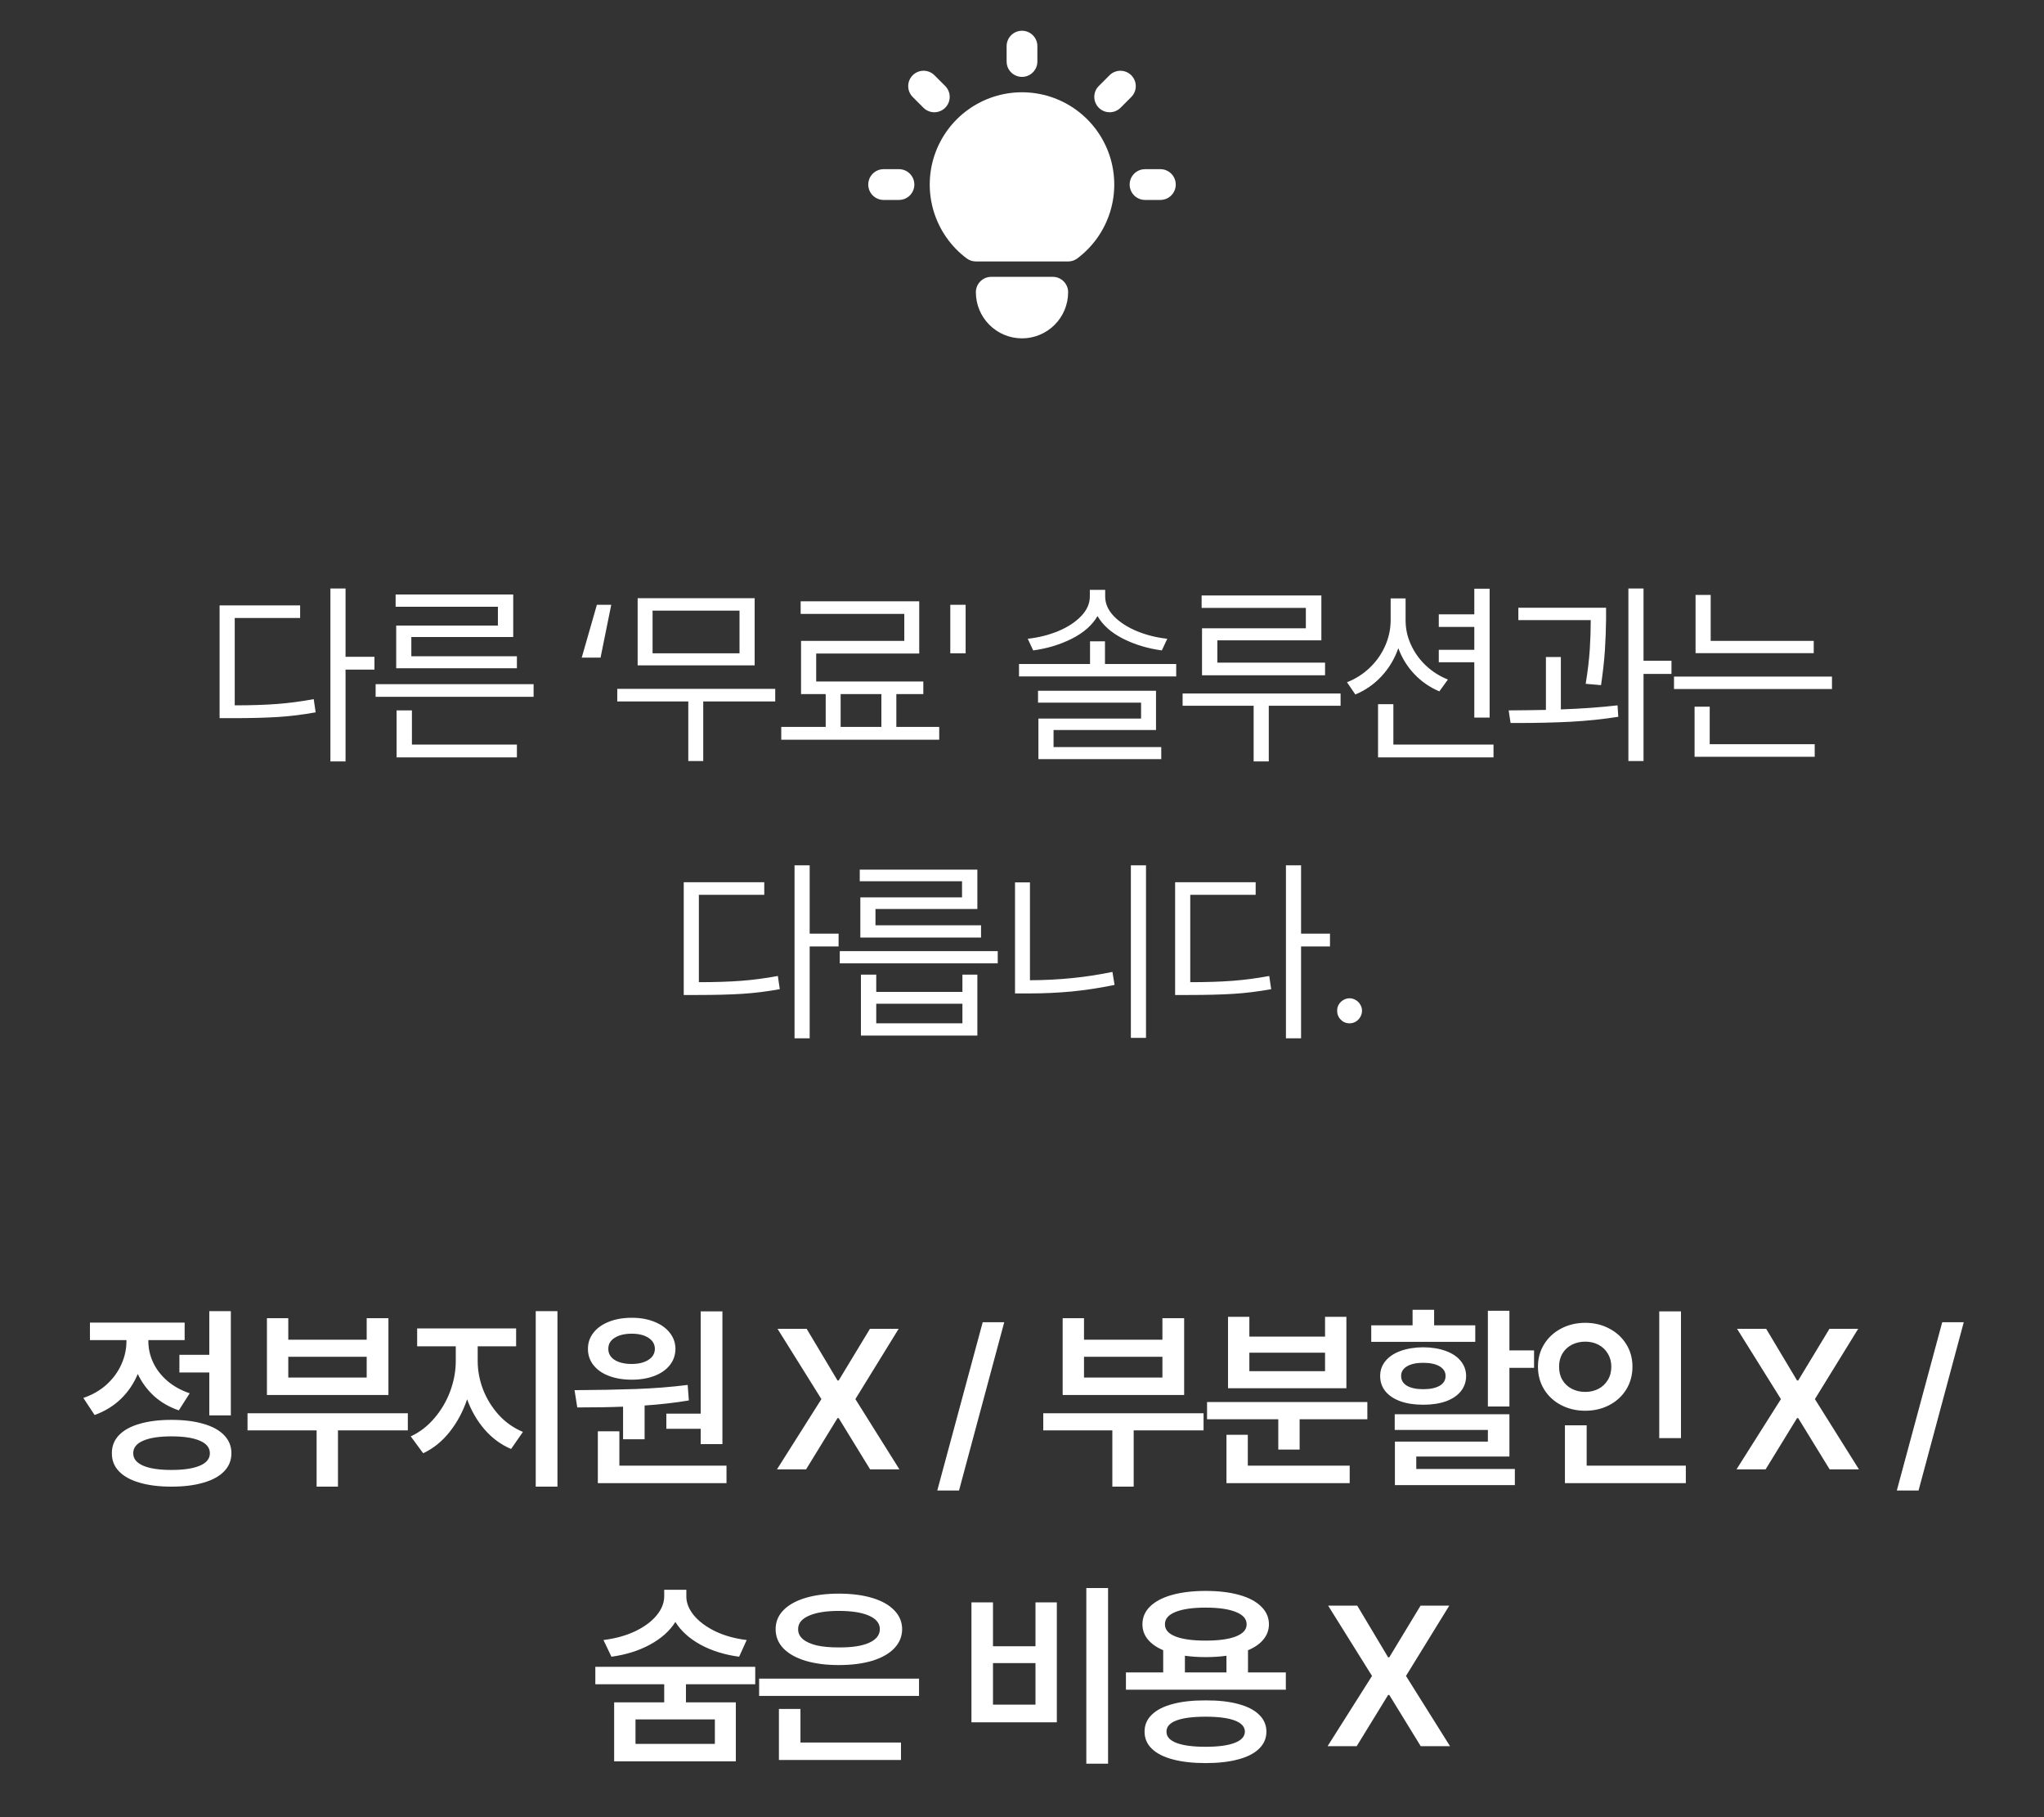
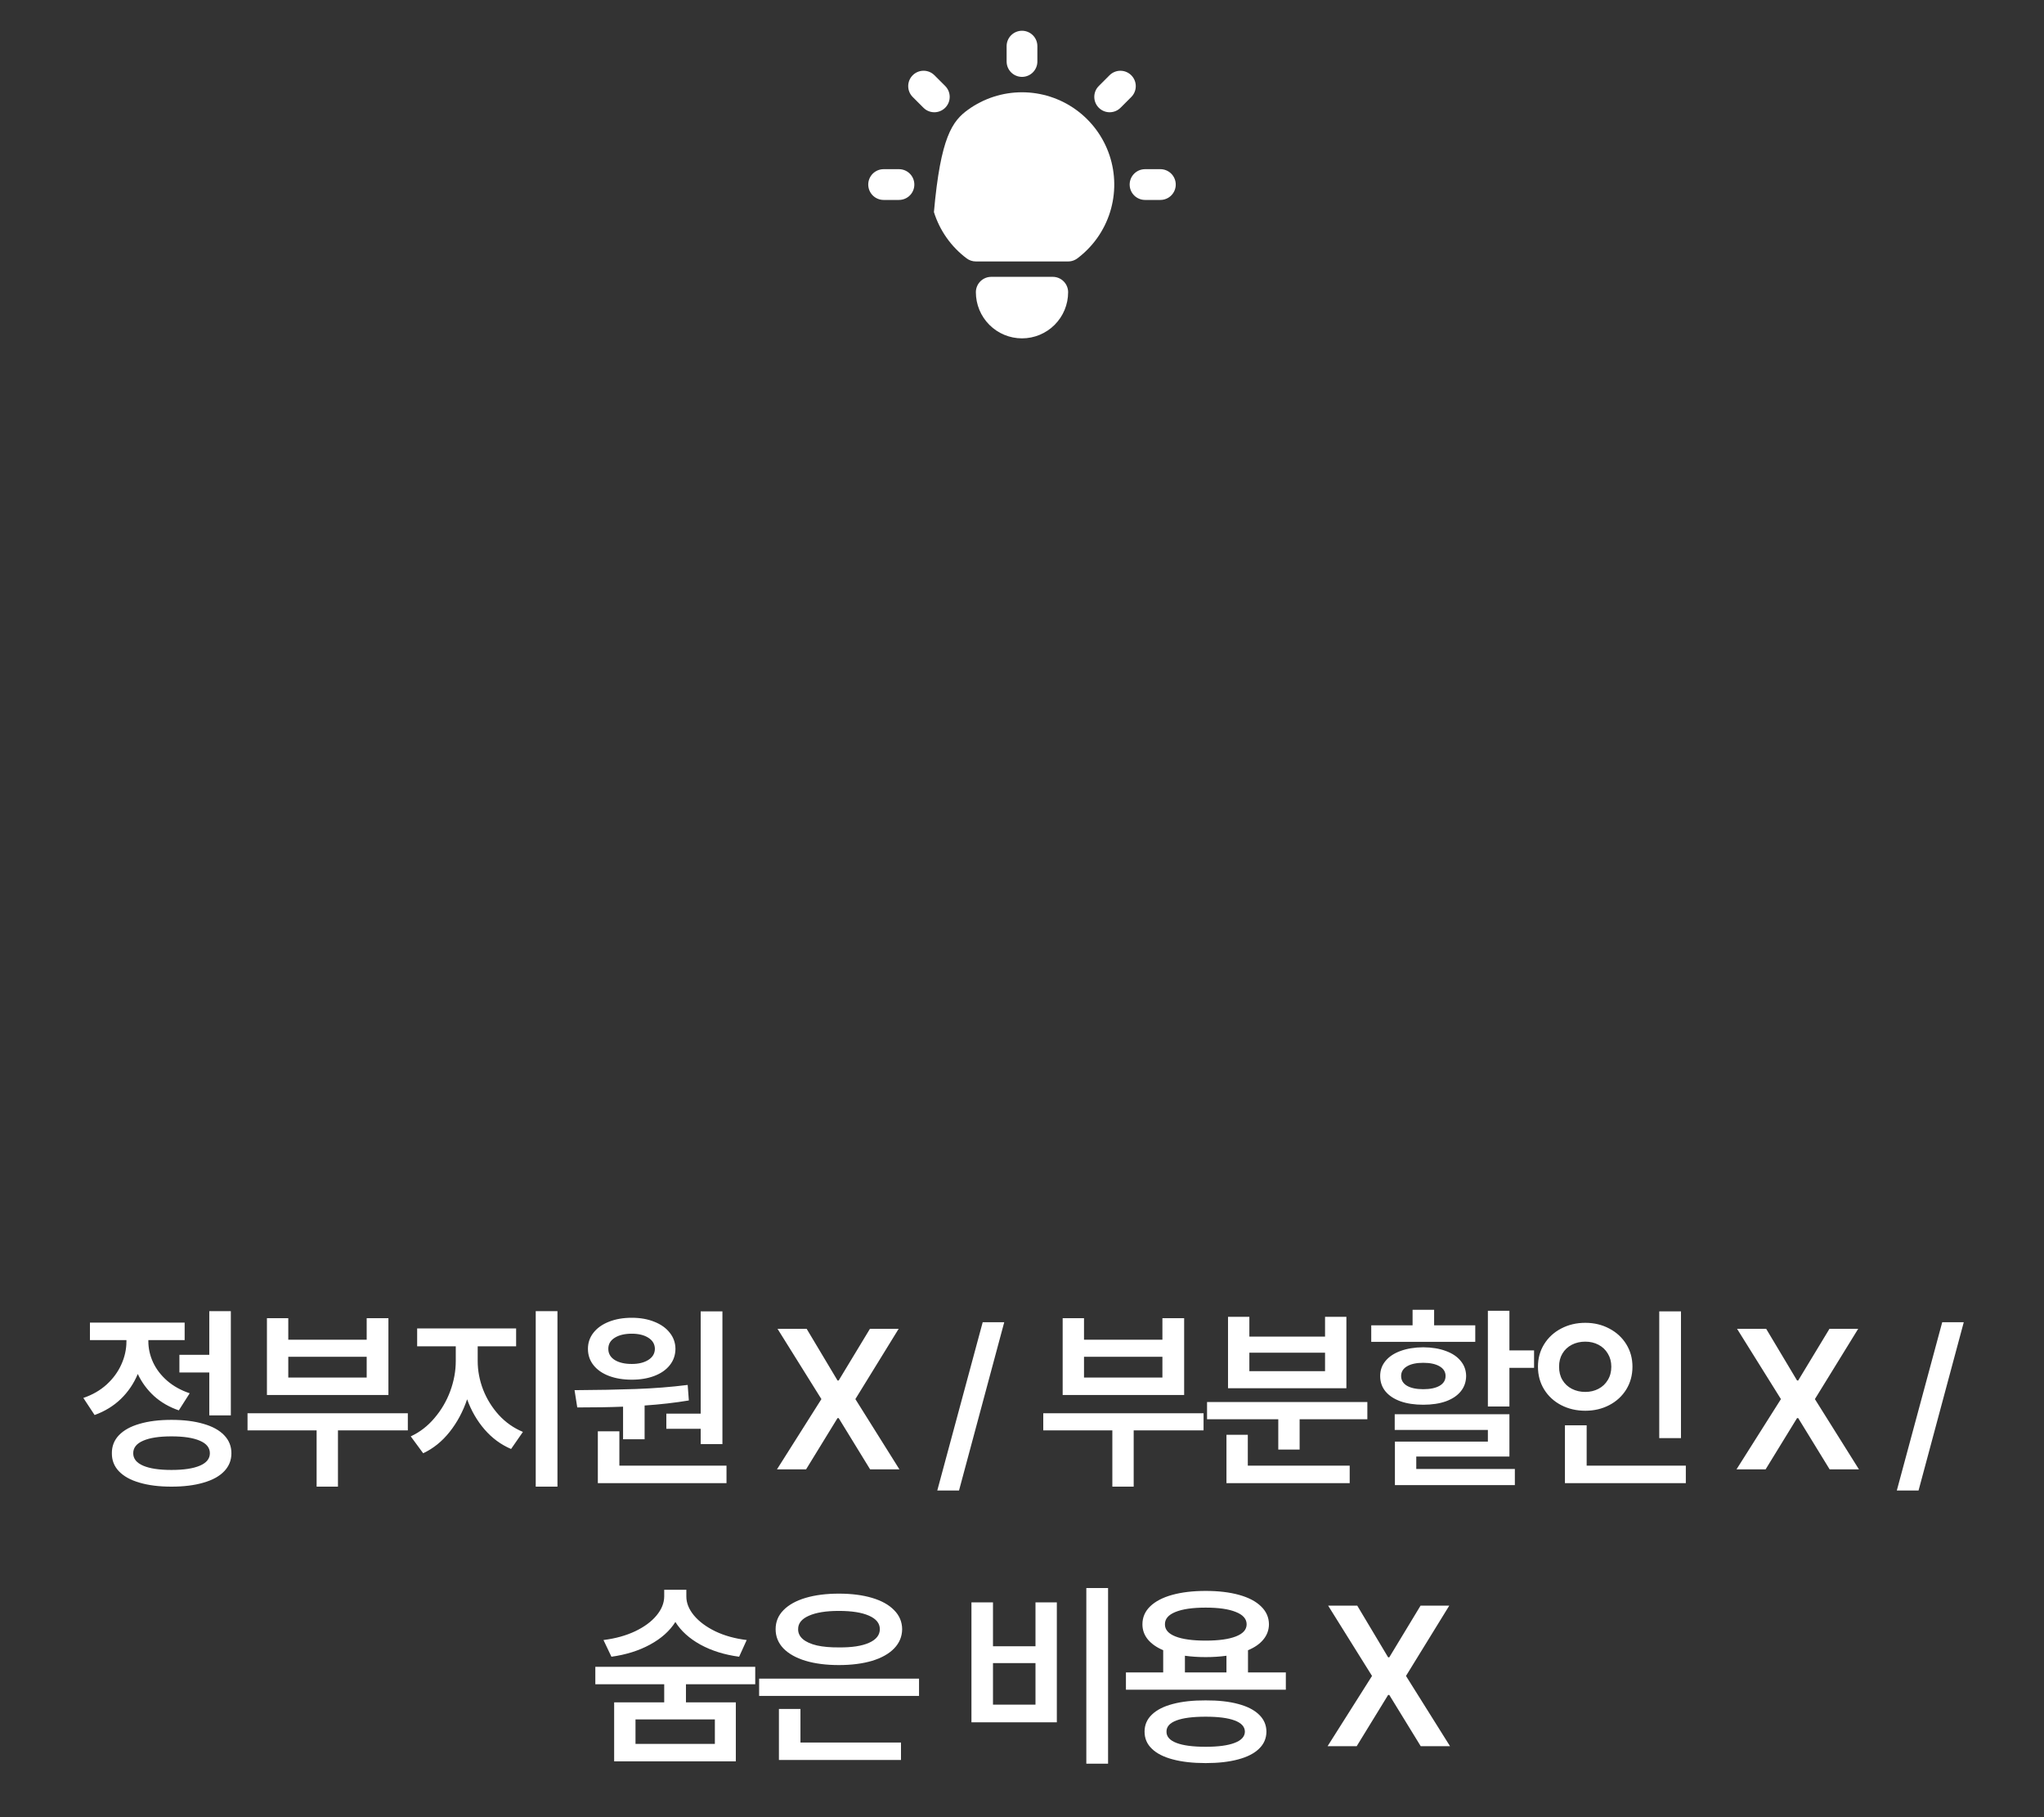
<svg xmlns="http://www.w3.org/2000/svg" width="288" height="256" viewBox="0 0 288 256" fill="none">
  <rect x="0" y="0" width="288" height="256" fill="#333333" stroke="none" />
  <g clip-path="url(#clip0_35_766)">
    <path d="M126.667 23.833C127.219 23.834 127.75 24.045 128.152 24.424C128.553 24.803 128.795 25.322 128.827 25.873C128.86 26.424 128.68 26.967 128.326 27.391C127.972 27.814 127.469 28.086 126.92 28.151L126.667 28.167H124.5C123.948 28.166 123.417 27.954 123.015 27.575C122.614 27.196 122.372 26.678 122.34 26.127C122.307 25.576 122.487 25.033 122.841 24.609C123.196 24.186 123.698 23.914 124.247 23.848L124.5 23.833H126.667Z" fill="white" />
    <path d="M144 4.333C144.53 4.333 145.043 4.528 145.439 4.881C145.836 5.233 146.089 5.719 146.151 6.246L146.166 6.5V8.667C146.166 9.219 145.954 9.75 145.575 10.152C145.196 10.553 144.678 10.795 144.127 10.827C143.575 10.86 143.033 10.68 142.609 10.326C142.186 9.971 141.913 9.468 141.848 8.92L141.833 8.667V6.5C141.833 5.925 142.061 5.374 142.468 4.968C142.874 4.562 143.425 4.333 144 4.333Z" fill="white" />
    <path d="M163.5 23.833C164.052 23.834 164.583 24.045 164.985 24.424C165.386 24.803 165.628 25.322 165.66 25.873C165.693 26.424 165.513 26.967 165.159 27.391C164.805 27.814 164.302 28.086 163.753 28.151L163.5 28.167H161.333C160.781 28.166 160.25 27.954 159.848 27.575C159.447 27.196 159.205 26.678 159.173 26.127C159.14 25.576 159.32 25.033 159.674 24.609C160.029 24.186 160.531 23.914 161.08 23.848L161.333 23.833H163.5Z" fill="white" />
    <path d="M128.601 10.602C128.974 10.229 129.471 10.004 129.997 9.971C130.524 9.938 131.044 10.098 131.461 10.422L131.665 10.602L133.182 12.118C133.57 12.508 133.796 13.031 133.812 13.582C133.829 14.132 133.636 14.668 133.272 15.081C132.908 15.494 132.4 15.752 131.852 15.805C131.304 15.857 130.757 15.698 130.322 15.362L130.118 15.182L128.601 13.665C128.195 13.259 127.967 12.708 127.967 12.133C127.967 11.559 128.195 11.008 128.601 10.602Z" fill="white" />
    <path d="M156.335 10.601C156.725 10.213 157.248 9.987 157.798 9.97C158.348 9.954 158.884 10.147 159.297 10.511C159.71 10.875 159.969 11.383 160.021 11.931C160.073 12.479 159.915 13.026 159.578 13.461L159.398 13.665L157.882 15.182C157.492 15.57 156.969 15.796 156.418 15.813C155.868 15.83 155.332 15.636 154.919 15.272C154.506 14.908 154.248 14.401 154.195 13.853C154.143 13.305 154.301 12.757 154.638 12.322L154.818 12.118L156.335 10.601Z" fill="white" />
    <path d="M148.333 39C148.908 39 149.459 39.228 149.865 39.635C150.272 40.041 150.5 40.592 150.5 41.167C150.5 42.891 149.815 44.544 148.596 45.763C147.377 46.982 145.724 47.667 144 47.667C142.276 47.667 140.623 46.982 139.404 45.763C138.185 44.544 137.5 42.891 137.5 41.167C137.5 40.636 137.695 40.124 138.048 39.727C138.4 39.331 138.886 39.077 139.413 39.015L139.667 39H148.333Z" fill="white" />
-     <path d="M144 13C146.728 13 149.388 13.858 151.601 15.454C153.815 17.049 155.47 19.301 156.333 21.889C157.196 24.477 157.222 27.272 156.409 29.876C155.595 32.48 153.983 34.763 151.8 36.4C151.501 36.624 151.15 36.768 150.78 36.816L150.5 36.833H137.5C137.031 36.833 136.575 36.681 136.2 36.4C134.017 34.763 132.405 32.48 131.591 29.876C130.778 27.272 130.804 24.477 131.667 21.889C132.53 19.301 134.185 17.049 136.399 15.454C138.612 13.858 141.272 13 144 13Z" fill="white" />
+     <path d="M144 13C146.728 13 149.388 13.858 151.601 15.454C153.815 17.049 155.47 19.301 156.333 21.889C157.196 24.477 157.222 27.272 156.409 29.876C155.595 32.48 153.983 34.763 151.8 36.4C151.501 36.624 151.15 36.768 150.78 36.816L150.5 36.833H137.5C137.031 36.833 136.575 36.681 136.2 36.4C134.017 34.763 132.405 32.48 131.591 29.876C132.53 19.301 134.185 17.049 136.399 15.454C138.612 13.858 141.272 13 144 13Z" fill="white" />
  </g>
-   <path d="M48.687 92.531H52.761V94.336H48.687V107.27H46.554V82.906H48.687V92.531ZM42.288 87.062H33.074V99.367C35.343 99.367 37.325 99.303 39.021 99.176C40.716 99.048 42.443 98.82 44.202 98.492L44.476 100.352C42.68 100.68 40.917 100.898 39.185 101.008C37.453 101.117 35.343 101.172 32.855 101.172H30.941V85.285H42.288V87.062ZM75.184 98.164H52.926V96.387H75.184V98.164ZM72.832 106.695H55.879V100.078H58.039V104.891H72.832V106.695ZM72.313 89.742H57.957V92.449H72.832V94.144H55.825V88.129H70.153V85.477H55.743V83.754H72.313V89.742ZM84.1 85.203H86.124L84.62 92.641H81.967L84.1 85.203ZM109.23 98.82H99.086V107.215H96.98V98.82H86.972V97.043H109.23V98.82ZM106.332 93.734H89.844V84.273H106.332V93.734ZM91.949 92.039H104.199V86.023H91.949V92.039ZM132.337 104.207H110.079V102.402H116.341V97.781H112.868V90.289H127.415V86.488H112.813V84.711H129.52V92.066H115.001V96.004H130.095V97.781H126.294V102.402H132.337V104.207ZM124.188 102.402V97.781H118.446V102.402H124.188ZM136.057 92.039H133.896V85.203H136.057V92.039ZM155.692 93.543H165.727V95.293H143.578V93.543H153.586V90.344H155.692V93.543ZM155.719 84.027C155.719 85.03 156.129 85.96 156.949 86.816C157.779 87.664 158.864 88.366 160.203 88.922C161.543 89.469 162.965 89.824 164.469 89.988L163.703 91.629C161.689 91.356 159.857 90.799 158.207 89.961C156.567 89.122 155.377 88.065 154.639 86.789C153.901 88.065 152.707 89.122 151.057 89.961C149.407 90.799 147.58 91.356 145.574 91.629L144.809 89.988C146.313 89.824 147.735 89.469 149.074 88.922C150.414 88.366 151.494 87.664 152.315 86.816C153.144 85.96 153.559 85.03 153.559 84.027V83.098H155.719V84.027ZM162.883 102.84H148.446V105.246H163.621V106.941H146.313V101.227H160.778V98.984H146.258V97.316H162.883V102.84ZM186.181 90.207H171.525V93.352H186.701V95.129H169.365V88.512H183.994V85.641H169.31V83.891H186.181V90.207ZM188.888 99.422H178.771V107.27H176.638V99.422H166.63V97.699H188.888V99.422ZM198.049 87.418C198.049 88.585 198.3 89.719 198.801 90.822C199.303 91.925 200.004 92.905 200.907 93.762C201.809 94.609 202.844 95.266 204.01 95.731L202.807 97.398C201.476 96.842 200.305 96.036 199.293 94.978C198.291 93.921 197.534 92.7 197.024 91.314C196.504 92.809 195.716 94.126 194.659 95.266C193.61 96.396 192.38 97.253 190.967 97.836L189.791 96.113C190.985 95.648 192.047 94.974 192.977 94.09C193.907 93.206 194.631 92.185 195.151 91.027C195.67 89.87 195.935 88.667 195.944 87.418V84.301H198.049V87.418ZM209.889 101.09H207.729V93.297H202.725V91.547H207.729V88.32H202.725V86.543H207.729V82.934H209.889V101.09ZM210.436 106.695H194.166V99.203H196.327V104.891H210.436V106.695ZM226.296 86.871V87.254C226.278 88.703 226.224 90.148 226.132 91.588C226.041 93.019 225.859 94.664 225.586 96.523L223.425 96.332C223.717 94.527 223.908 92.914 224 91.492C224.091 90.061 224.136 88.685 224.136 87.363H213.937V85.613H226.296V86.871ZM219.925 99.941C222.924 99.832 225.586 99.641 227.91 99.367L228.019 100.98C225.895 101.318 223.658 101.55 221.306 101.678C218.955 101.796 216.517 101.855 213.992 101.855H212.843L212.57 100.078C214.894 100.06 216.644 100.037 217.82 100.01V92.559H219.925V99.941ZM231.574 93.078H235.511V94.938H231.574V107.215H229.441V82.906H231.574V93.078ZM255.555 92.012H238.903V83.809H241.036V90.289H255.555V92.012ZM258.126 97.07H235.868V95.32H258.126V97.07ZM255.692 106.613H238.766V99.559H240.899V104.836H255.692V106.613ZM114.084 131.531H118.158V133.336H114.084V146.27H111.951V121.906H114.084V131.531ZM107.685 126.062H98.471V138.367C100.74 138.367 102.722 138.303 104.418 138.176C106.113 138.048 107.84 137.82 109.599 137.492L109.873 139.352C108.077 139.68 106.314 139.898 104.582 140.008C102.85 140.117 100.74 140.172 98.252 140.172H96.338V124.285H107.685V126.062ZM140.581 135.715H118.323V133.992H140.581V135.715ZM123.464 139.734H135.604V137.301H137.71V145.887H121.304V137.301H123.464V139.734ZM135.604 144.164V141.402H123.464V144.164H135.604ZM137.71 128.059H123.354V130.355H138.229V132.078H121.222V126.418H135.55V124.148H121.14V122.508H137.71V128.059ZM161.473 146.215H159.34V121.906H161.473V146.215ZM145.121 138.094C149.232 138.076 153.105 137.684 156.742 136.918L157.043 138.75C154.974 139.178 152.96 139.488 151 139.68C149.04 139.862 147.035 139.953 144.984 139.953H143.016V124.312H145.121V138.094ZM183.321 131.531H187.396V133.336H183.321V146.27H181.189V121.906H183.321V131.531ZM176.923 126.062H167.708V138.367C169.978 138.367 171.96 138.303 173.655 138.176C175.351 138.048 177.078 137.82 178.837 137.492L179.11 139.352C177.315 139.68 175.551 139.898 173.819 140.008C172.088 140.117 169.978 140.172 167.489 140.172H165.575V124.285H176.923V126.062ZM190.158 144.164C189.839 144.164 189.543 144.087 189.27 143.932C189.005 143.768 188.791 143.549 188.627 143.275C188.472 143.002 188.399 142.706 188.408 142.387C188.399 142.077 188.472 141.79 188.627 141.525C188.791 141.252 189.005 141.038 189.27 140.883C189.543 140.719 189.839 140.637 190.158 140.637C190.468 140.637 190.755 140.719 191.02 140.883C191.293 141.038 191.507 141.252 191.662 141.525C191.826 141.79 191.908 142.077 191.908 142.387C191.908 142.706 191.826 143.002 191.662 143.275C191.507 143.549 191.293 143.768 191.02 143.932C190.755 144.087 190.468 144.164 190.158 144.164Z" fill="white" />
  <path d="M32.525 199.398H29.489V193.355H25.278V190.867H29.489V184.715H32.525V199.398ZM24.157 200.027C25.898 200.027 27.402 200.214 28.669 200.588C29.945 200.952 30.92 201.49 31.595 202.201C32.269 202.903 32.606 203.746 32.606 204.73C32.606 205.715 32.269 206.558 31.595 207.26C30.92 207.971 29.945 208.508 28.669 208.873C27.402 209.247 25.898 209.434 24.157 209.434C22.425 209.434 20.926 209.247 19.659 208.873C18.392 208.508 17.422 207.971 16.747 207.26C16.082 206.558 15.754 205.715 15.763 204.73C15.754 203.746 16.082 202.903 16.747 202.201C17.422 201.49 18.392 200.952 19.659 200.588C20.926 200.214 22.425 200.027 24.157 200.027ZM24.157 202.352C22.425 202.352 21.095 202.557 20.165 202.967C19.235 203.368 18.771 203.956 18.771 204.73C18.771 205.496 19.235 206.079 20.165 206.48C21.095 206.882 22.425 207.082 24.157 207.082C25.889 207.082 27.224 206.882 28.163 206.48C29.102 206.079 29.571 205.496 29.571 204.73C29.571 203.956 29.102 203.368 28.163 202.967C27.224 202.557 25.889 202.352 24.157 202.352ZM20.903 188.953C20.903 189.974 21.127 190.967 21.573 191.934C22.02 192.891 22.681 193.752 23.556 194.518C24.431 195.274 25.488 195.862 26.728 196.281L25.196 198.688C23.857 198.232 22.694 197.562 21.71 196.678C20.735 195.785 19.969 194.745 19.413 193.561C18.857 194.9 18.064 196.072 17.034 197.074C16.004 198.068 14.769 198.824 13.329 199.344L11.743 196.938C13.028 196.5 14.127 195.867 15.038 195.037C15.95 194.199 16.638 193.255 17.103 192.207C17.576 191.159 17.814 190.083 17.814 188.98V188.789H12.673V186.328H26.017V188.789H20.903V188.953ZM57.463 201.504H47.619V209.434H44.611V201.504H34.877V199.098H57.463V201.504ZM40.619 188.734H51.666V185.699H54.729V196.527H37.611V185.699H40.619V188.734ZM51.666 194.066V191.141H40.619V194.066H51.666ZM67.308 191.742C67.308 193.1 67.563 194.445 68.073 195.775C68.593 197.097 69.331 198.286 70.288 199.344C71.254 200.392 72.385 201.185 73.679 201.723L72.011 204.129C70.58 203.518 69.336 202.602 68.279 201.381C67.221 200.16 66.401 198.742 65.818 197.129C65.234 198.861 64.409 200.396 63.343 201.736C62.286 203.067 61.046 204.065 59.624 204.73L57.874 202.352C59.141 201.768 60.253 200.911 61.21 199.781C62.176 198.651 62.919 197.384 63.439 195.98C63.958 194.568 64.218 193.155 64.218 191.742V189.664H58.777V187.148H72.722V189.664H67.308V191.742ZM78.546 209.434H75.484V184.715H78.546V209.434ZM101.789 203.445H98.727V201.285H93.887V199.152H98.727V184.742H101.789V203.445ZM102.364 208.941H84.235V201.641H87.27V206.48H102.364V208.941ZM80.954 195.844C84.162 195.826 87.042 195.771 89.594 195.68C92.146 195.589 94.58 195.397 96.895 195.105L97.059 197.293C95.081 197.621 93.003 197.858 90.825 198.004V202.762H87.79V198.168C86.03 198.241 83.879 198.277 81.336 198.277L80.954 195.844ZM89.02 185.645C90.214 185.645 91.271 185.831 92.192 186.205C93.121 186.57 93.846 187.085 94.366 187.75C94.894 188.406 95.163 189.163 95.172 190.02C95.163 190.895 94.899 191.66 94.379 192.316C93.86 192.973 93.135 193.479 92.206 193.834C91.276 194.189 90.214 194.367 89.02 194.367C87.808 194.367 86.732 194.189 85.793 193.834C84.864 193.479 84.139 192.973 83.62 192.316C83.1 191.66 82.84 190.895 82.84 190.02C82.84 189.163 83.1 188.406 83.62 187.75C84.139 187.085 84.864 186.57 85.793 186.205C86.732 185.831 87.808 185.645 89.02 185.645ZM89.02 187.887C88.026 187.887 87.224 188.078 86.614 188.461C86.012 188.835 85.711 189.354 85.711 190.02C85.711 190.685 86.012 191.209 86.614 191.592C87.224 191.965 88.026 192.152 89.02 192.152C89.977 192.152 90.756 191.961 91.358 191.578C91.959 191.195 92.265 190.676 92.274 190.02C92.265 189.363 91.959 188.844 91.358 188.461C90.756 188.078 89.977 187.887 89.02 187.887ZM118.006 194.477H118.171L122.573 187.203H126.62L120.522 197.102L126.729 207H122.6L118.171 199.781H118.006L113.577 207H109.475L115.737 197.102L109.557 187.203H113.659L118.006 194.477ZM135.126 209.98H132.063L138.462 186.273H141.497L135.126 209.98ZM169.581 201.504H159.737V209.434H156.73V201.504H146.995V199.098H169.581V201.504ZM152.737 188.734H163.784V185.699H166.847V196.527H149.73V185.699H152.737V188.734ZM163.784 194.066V191.141H152.737V194.066H163.784ZM192.66 199.945H183.117V204.211H180.11V199.945H170.074V197.512H192.66V199.945ZM190.172 208.941H172.809V202.133H175.817V206.48H190.172V208.941ZM176.035 188.297H186.699V185.508H189.707V195.57H173.028V185.508H176.035V188.297ZM186.699 193.164V190.566H176.035V193.164H186.699ZM212.677 190.238H216.15V192.699H212.677V198.141H209.642V184.66H212.677V190.238ZM212.677 205.195H199.552V206.945H213.443V209.215H196.544V203.09H209.642V201.449H196.517V199.234H212.677V205.195ZM207.865 189.035H193.208V186.711H199.033V184.523H202.068V186.711H207.865V189.035ZM200.536 189.801C201.749 189.81 202.806 189.983 203.708 190.32C204.62 190.648 205.322 191.118 205.814 191.729C206.315 192.33 206.57 193.036 206.579 193.848C206.57 194.686 206.315 195.411 205.814 196.021C205.322 196.623 204.624 197.088 203.722 197.416C202.82 197.735 201.758 197.895 200.536 197.895C199.315 197.895 198.249 197.735 197.337 197.416C196.426 197.088 195.719 196.623 195.218 196.021C194.717 195.411 194.466 194.686 194.466 193.848C194.466 193.036 194.717 192.33 195.218 191.729C195.719 191.118 196.426 190.648 197.337 190.32C198.258 189.983 199.324 189.81 200.536 189.801ZM200.536 191.988C199.57 191.988 198.809 192.152 198.253 192.48C197.697 192.809 197.419 193.264 197.419 193.848C197.419 194.44 197.697 194.9 198.253 195.229C198.809 195.548 199.57 195.707 200.536 195.707C201.512 195.707 202.277 195.548 202.833 195.229C203.398 194.9 203.681 194.44 203.681 193.848C203.681 193.264 203.398 192.809 202.833 192.48C202.268 192.152 201.503 191.988 200.536 191.988ZM236.85 202.598H233.788V184.742H236.85V202.598ZM237.534 208.941H220.499V200.793H223.561V206.48H237.534V208.941ZM223.37 186.355C224.609 186.355 225.735 186.624 226.747 187.162C227.758 187.691 228.556 188.424 229.139 189.363C229.722 190.302 230.014 191.359 230.014 192.535C230.014 193.729 229.722 194.8 229.139 195.748C228.556 196.687 227.758 197.421 226.747 197.949C225.735 198.478 224.609 198.742 223.37 198.742C222.121 198.742 220.986 198.478 219.965 197.949C218.954 197.421 218.156 196.687 217.573 195.748C216.989 194.8 216.698 193.729 216.698 192.535C216.698 191.359 216.989 190.302 217.573 189.363C218.156 188.424 218.954 187.691 219.965 187.162C220.986 186.624 222.121 186.355 223.37 186.355ZM223.37 189.008C222.668 189.008 222.034 189.154 221.469 189.445C220.904 189.737 220.462 190.152 220.143 190.689C219.824 191.227 219.669 191.842 219.678 192.535C219.669 193.246 219.824 193.87 220.143 194.408C220.462 194.946 220.904 195.361 221.469 195.652C222.034 195.944 222.668 196.09 223.37 196.09C224.053 196.09 224.673 195.944 225.229 195.652C225.785 195.361 226.222 194.946 226.541 194.408C226.87 193.87 227.034 193.246 227.034 192.535C227.034 191.842 226.87 191.227 226.541 190.689C226.222 190.152 225.785 189.737 225.229 189.445C224.673 189.154 224.053 189.008 223.37 189.008ZM253.204 194.477H253.368L257.77 187.203H261.817L255.719 197.102L261.926 207H257.798L253.368 199.781H253.204L248.774 207H244.673L250.934 197.102L244.755 187.203H248.856L253.204 194.477ZM270.323 209.98H267.261L273.659 186.273H276.694L270.323 209.98ZM103.678 248.133H86.534V239.82H93.588V237.277H83.882V234.816H106.413V237.277H96.651V239.82H103.678V248.133ZM89.542 245.672H100.725V242.227H89.542V245.672ZM96.706 224.918C96.706 225.82 97.061 226.704 97.772 227.57C98.492 228.436 99.495 229.184 100.78 229.812C102.074 230.432 103.551 230.842 105.21 231.043L104.143 233.395C102.092 233.121 100.279 232.556 98.702 231.699C97.134 230.833 95.954 229.767 95.161 228.5C94.359 229.767 93.169 230.829 91.592 231.686C90.016 232.542 88.202 233.112 86.151 233.395L85.03 231.043C86.707 230.833 88.193 230.423 89.487 229.812C90.781 229.193 91.784 228.454 92.495 227.598C93.215 226.732 93.579 225.839 93.588 224.918V223.961H96.706V224.918ZM129.492 238.918H106.961V236.484H129.492V238.918ZM126.949 247.941H109.75V240.75H112.785V245.48H126.949V247.941ZM118.199 224.508C119.985 224.508 121.549 224.708 122.888 225.109C124.228 225.51 125.263 226.089 125.992 226.846C126.73 227.593 127.104 228.482 127.113 229.512C127.104 230.551 126.73 231.453 125.992 232.219C125.263 232.975 124.228 233.559 122.888 233.969C121.549 234.37 119.985 234.57 118.199 234.57C116.413 234.57 114.845 234.37 113.496 233.969C112.156 233.559 111.117 232.975 110.379 232.219C109.65 231.453 109.285 230.551 109.285 229.512C109.285 228.482 109.65 227.593 110.379 226.846C111.117 226.089 112.156 225.51 113.496 225.109C114.845 224.708 116.413 224.508 118.199 224.508ZM118.199 226.941C116.394 226.941 114.982 227.169 113.961 227.625C112.949 228.072 112.448 228.701 112.457 229.512C112.448 230.059 112.671 230.528 113.127 230.92C113.592 231.312 114.252 231.608 115.109 231.809C115.975 232 117.005 232.091 118.199 232.082C120.013 232.1 121.426 231.886 122.437 231.439C123.458 230.984 123.969 230.341 123.969 229.512C123.969 228.691 123.458 228.058 122.437 227.611C121.426 227.165 120.013 226.941 118.199 226.941ZM156.127 248.461H153.064V223.715H156.127V248.461ZM139.912 231.918H145.9V225.738H148.908V242.637H136.877V225.738H139.912V231.918ZM145.9 240.148V234.297H139.912V240.148H145.9ZM181.175 238.043H158.644V235.609H163.894V232.479C162.955 232.077 162.23 231.567 161.72 230.947C161.219 230.327 160.968 229.621 160.968 228.828C160.968 227.853 161.328 227.014 162.048 226.312C162.777 225.602 163.812 225.059 165.151 224.686C166.5 224.312 168.077 224.125 169.882 224.125C171.687 224.125 173.259 224.312 174.599 224.686C175.939 225.059 176.969 225.602 177.689 226.312C178.418 227.014 178.787 227.853 178.796 228.828C178.787 229.63 178.527 230.341 178.017 230.961C177.515 231.581 176.791 232.087 175.843 232.479V235.609H181.175V238.043ZM169.882 239.547C171.659 239.538 173.186 239.706 174.462 240.053C175.738 240.39 176.718 240.891 177.401 241.557C178.085 242.213 178.431 243.01 178.441 243.949C178.431 244.897 178.085 245.699 177.401 246.355C176.718 247.021 175.738 247.522 174.462 247.859C173.186 248.206 171.659 248.379 169.882 248.379C168.086 248.379 166.541 248.206 165.247 247.859C163.962 247.522 162.978 247.021 162.294 246.355C161.61 245.699 161.269 244.897 161.269 243.949C161.269 243.01 161.61 242.213 162.294 241.557C162.978 240.891 163.962 240.39 165.247 240.053C166.541 239.706 168.086 239.538 169.882 239.547ZM169.882 241.844C168.068 241.844 166.692 242.021 165.753 242.377C164.814 242.732 164.349 243.257 164.359 243.949C164.349 244.642 164.814 245.171 165.753 245.535C166.701 245.9 168.077 246.082 169.882 246.082C171.65 246.082 173.008 245.9 173.956 245.535C174.913 245.171 175.396 244.642 175.405 243.949C175.396 243.257 174.918 242.732 173.97 242.377C173.022 242.021 171.659 241.844 169.882 241.844ZM169.882 226.477C168.041 226.477 166.619 226.682 165.616 227.092C164.623 227.493 164.131 228.072 164.14 228.828C164.131 229.576 164.623 230.145 165.616 230.537C166.61 230.929 168.032 231.125 169.882 231.125C171.714 231.125 173.131 230.929 174.134 230.537C175.146 230.145 175.651 229.576 175.651 228.828C175.651 228.072 175.146 227.493 174.134 227.092C173.131 226.682 171.714 226.477 169.882 226.477ZM172.808 235.609V233.258C171.887 233.385 170.912 233.449 169.882 233.449C168.852 233.449 167.877 233.385 166.956 233.258V235.609H172.808ZM195.587 233.477H195.751L200.154 226.203H204.201L198.103 236.102L204.31 246H200.181L195.751 238.781H195.587L191.158 246H187.056L193.318 236.102L187.138 226.203H191.24L195.587 233.477Z" fill="white" />
  <defs>
    <clipPath id="clip0_35_766">
      <rect width="52" height="52" fill="white" transform="translate(118)" />
    </clipPath>
  </defs>
</svg>